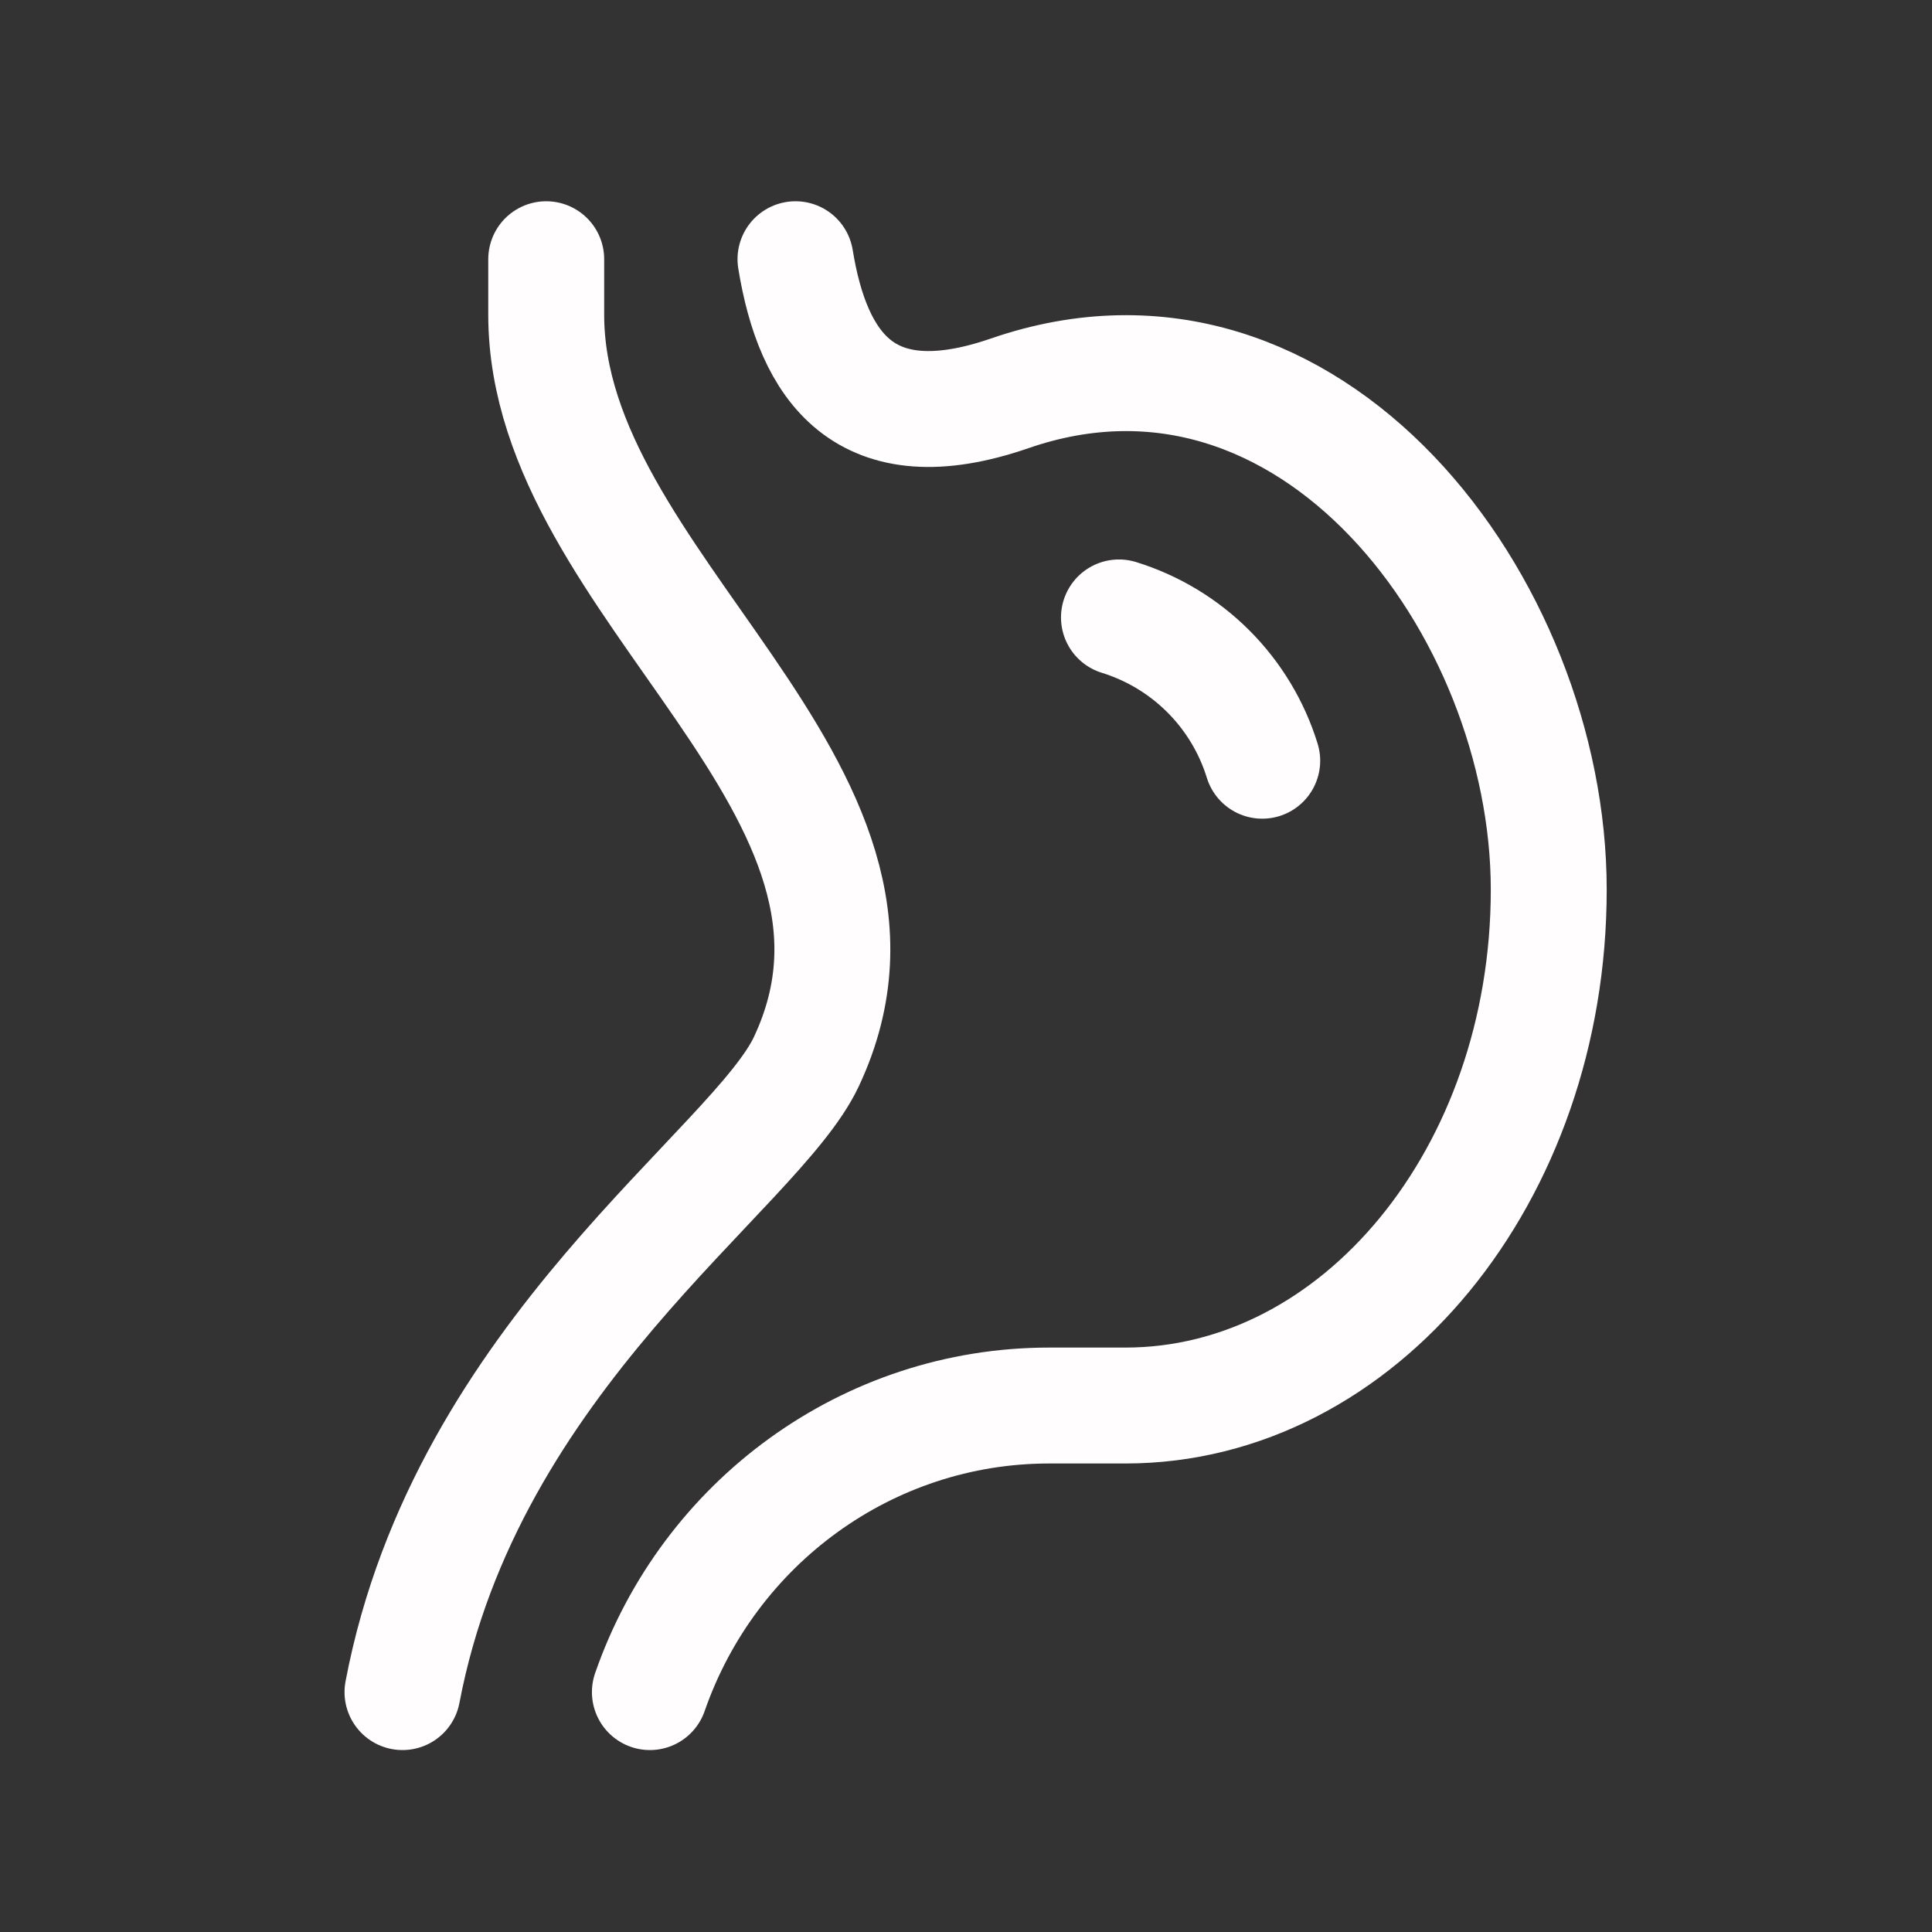
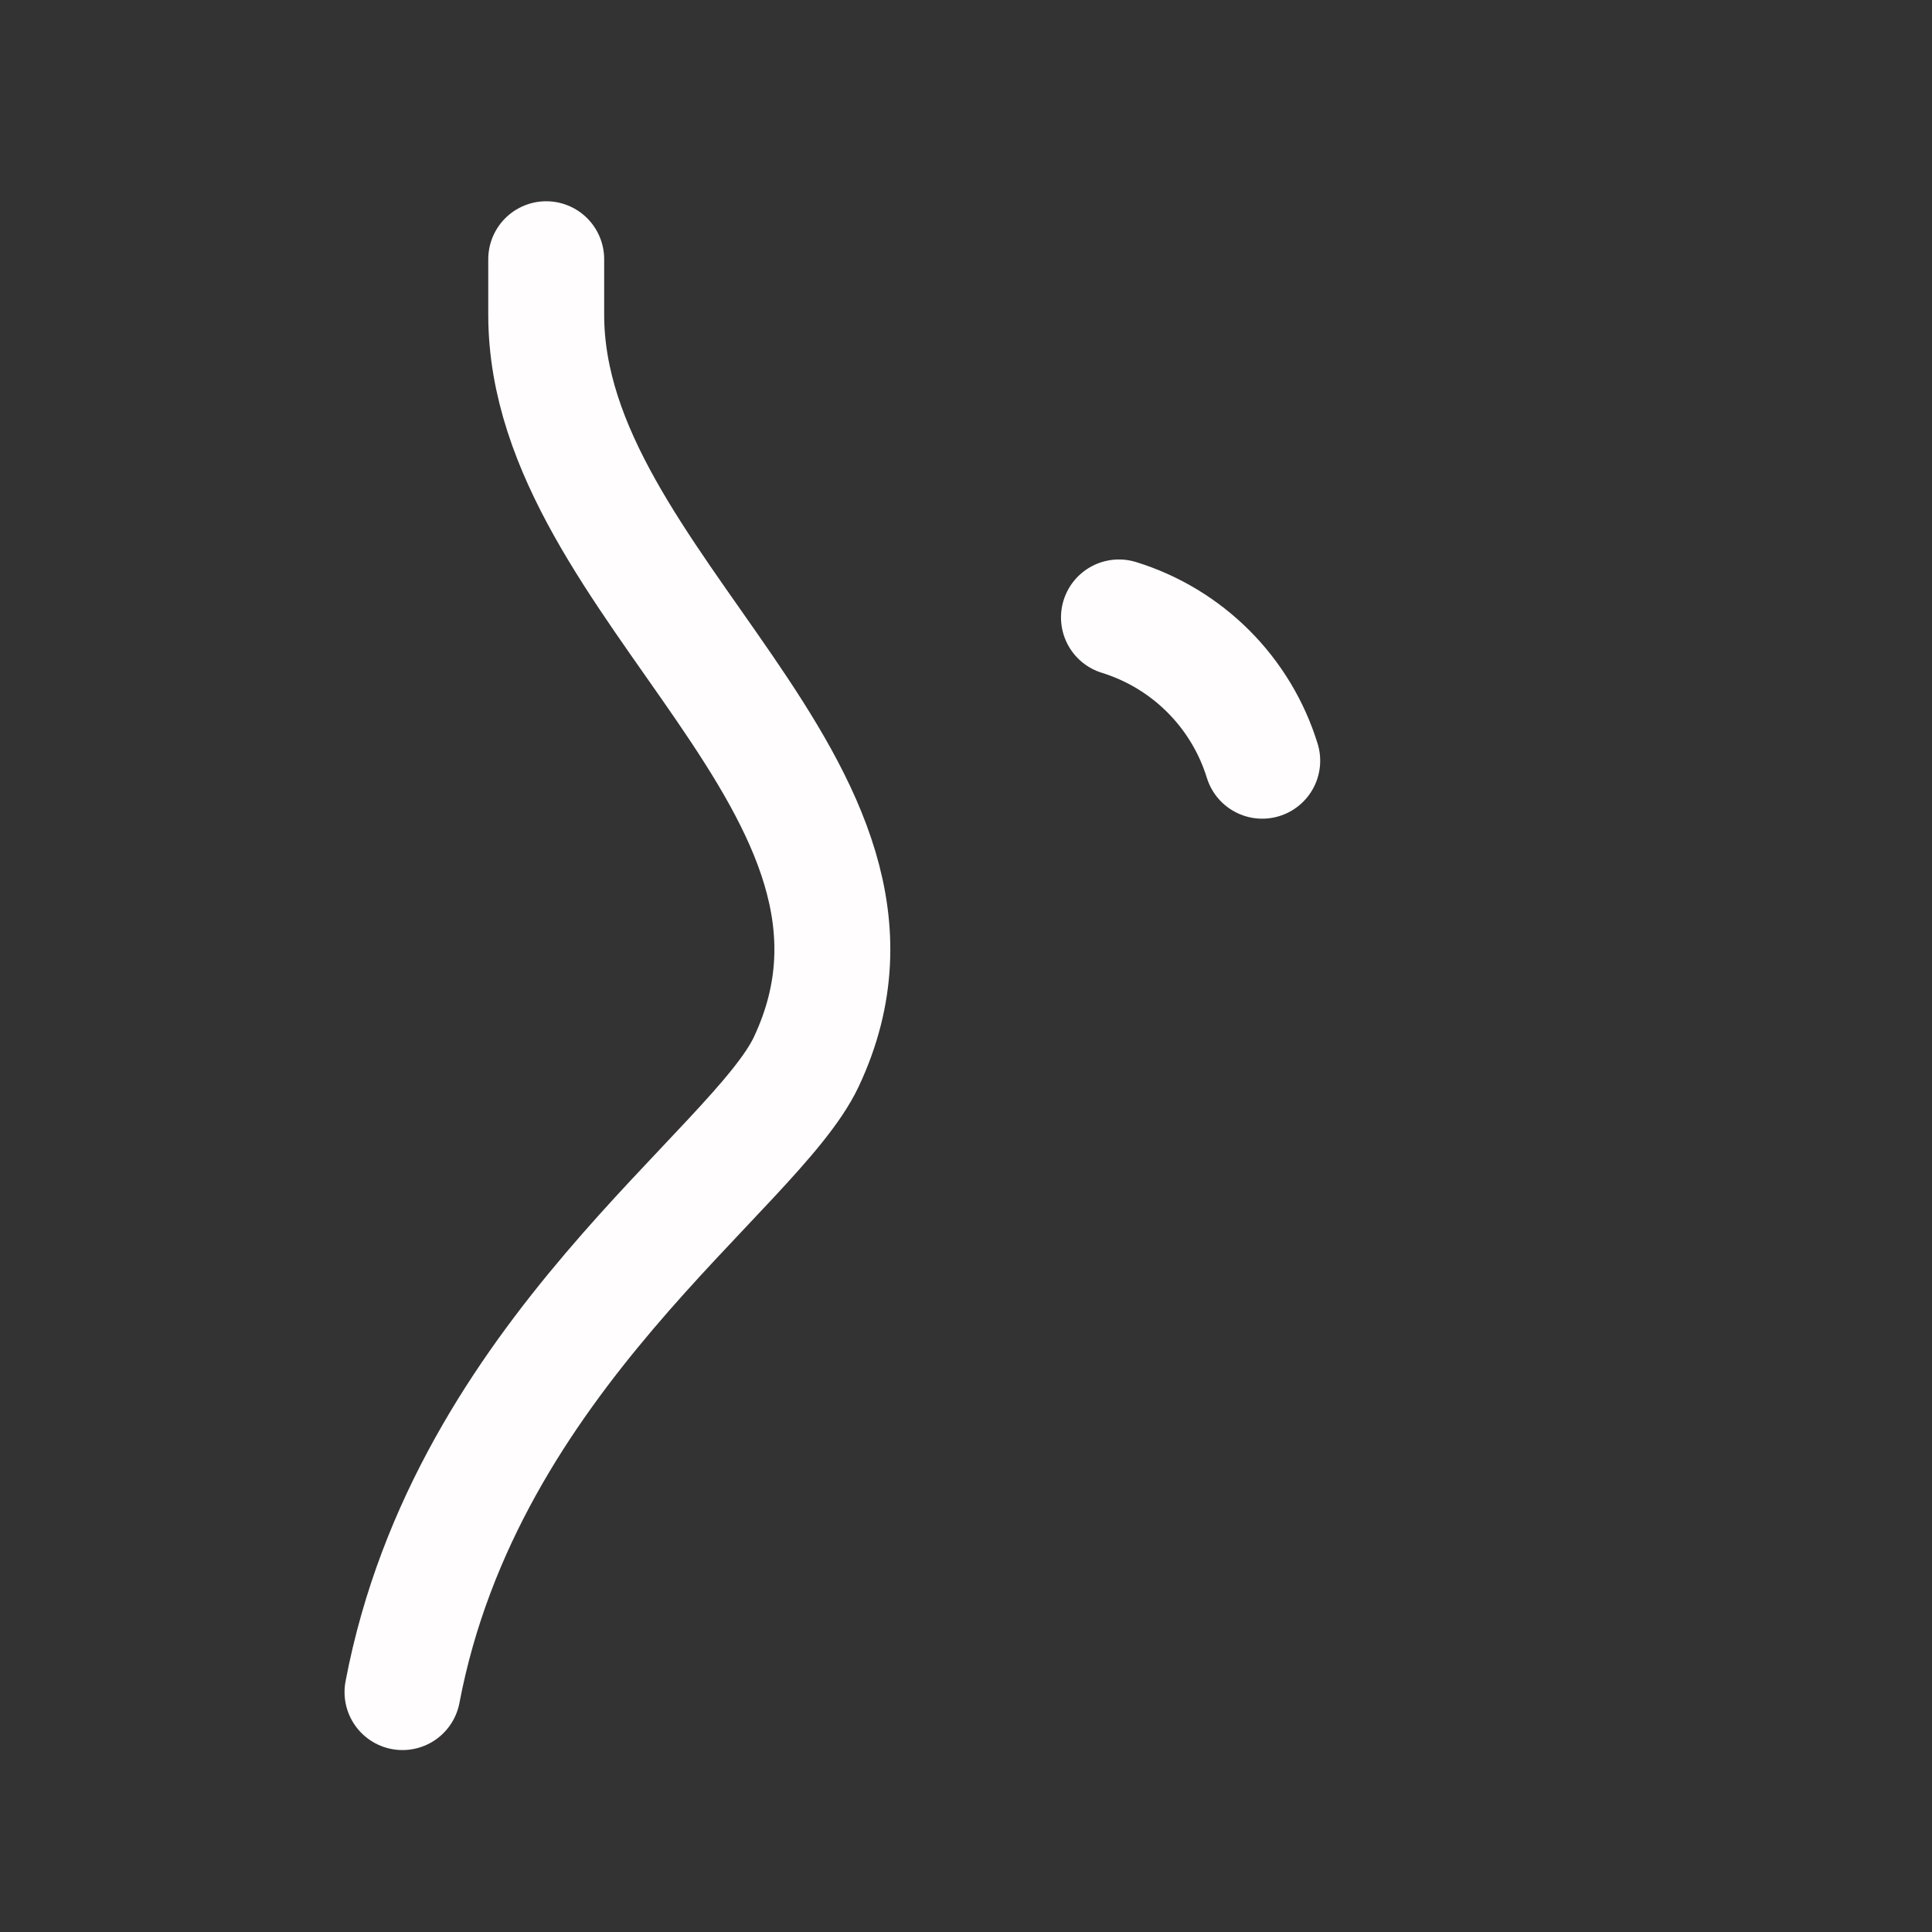
<svg xmlns="http://www.w3.org/2000/svg" width="100" height="100" viewBox="0 0 100 100" fill="none">
  <rect x="0" y="0" width="100" height="100" fill="#333333" stroke="none" />
-   <path d="M41.174 13.417C42.075 18.942 44.719 22.962 52.262 20.359C67.844 14.978 80.163 31.398 80.163 46.05C80.163 60.794 70.351 72.75 58.247 72.75H54.301C44.908 72.75 36.687 78.802 33.638 87.583" stroke="#FFFDFD" stroke-width="6" stroke-linecap="round" stroke-linejoin="round" />
  <path d="M28.272 13.417V16.294C28.272 30.393 48.379 40.81 41.737 54.95C39.101 60.568 24.152 70.128 20.833 87.583M57.917 31.958C59.663 32.498 61.251 33.456 62.544 34.748C63.836 36.041 64.794 37.629 65.333 39.375" stroke="#FFFDFD" stroke-width="6" stroke-linecap="round" stroke-linejoin="round" />
</svg>